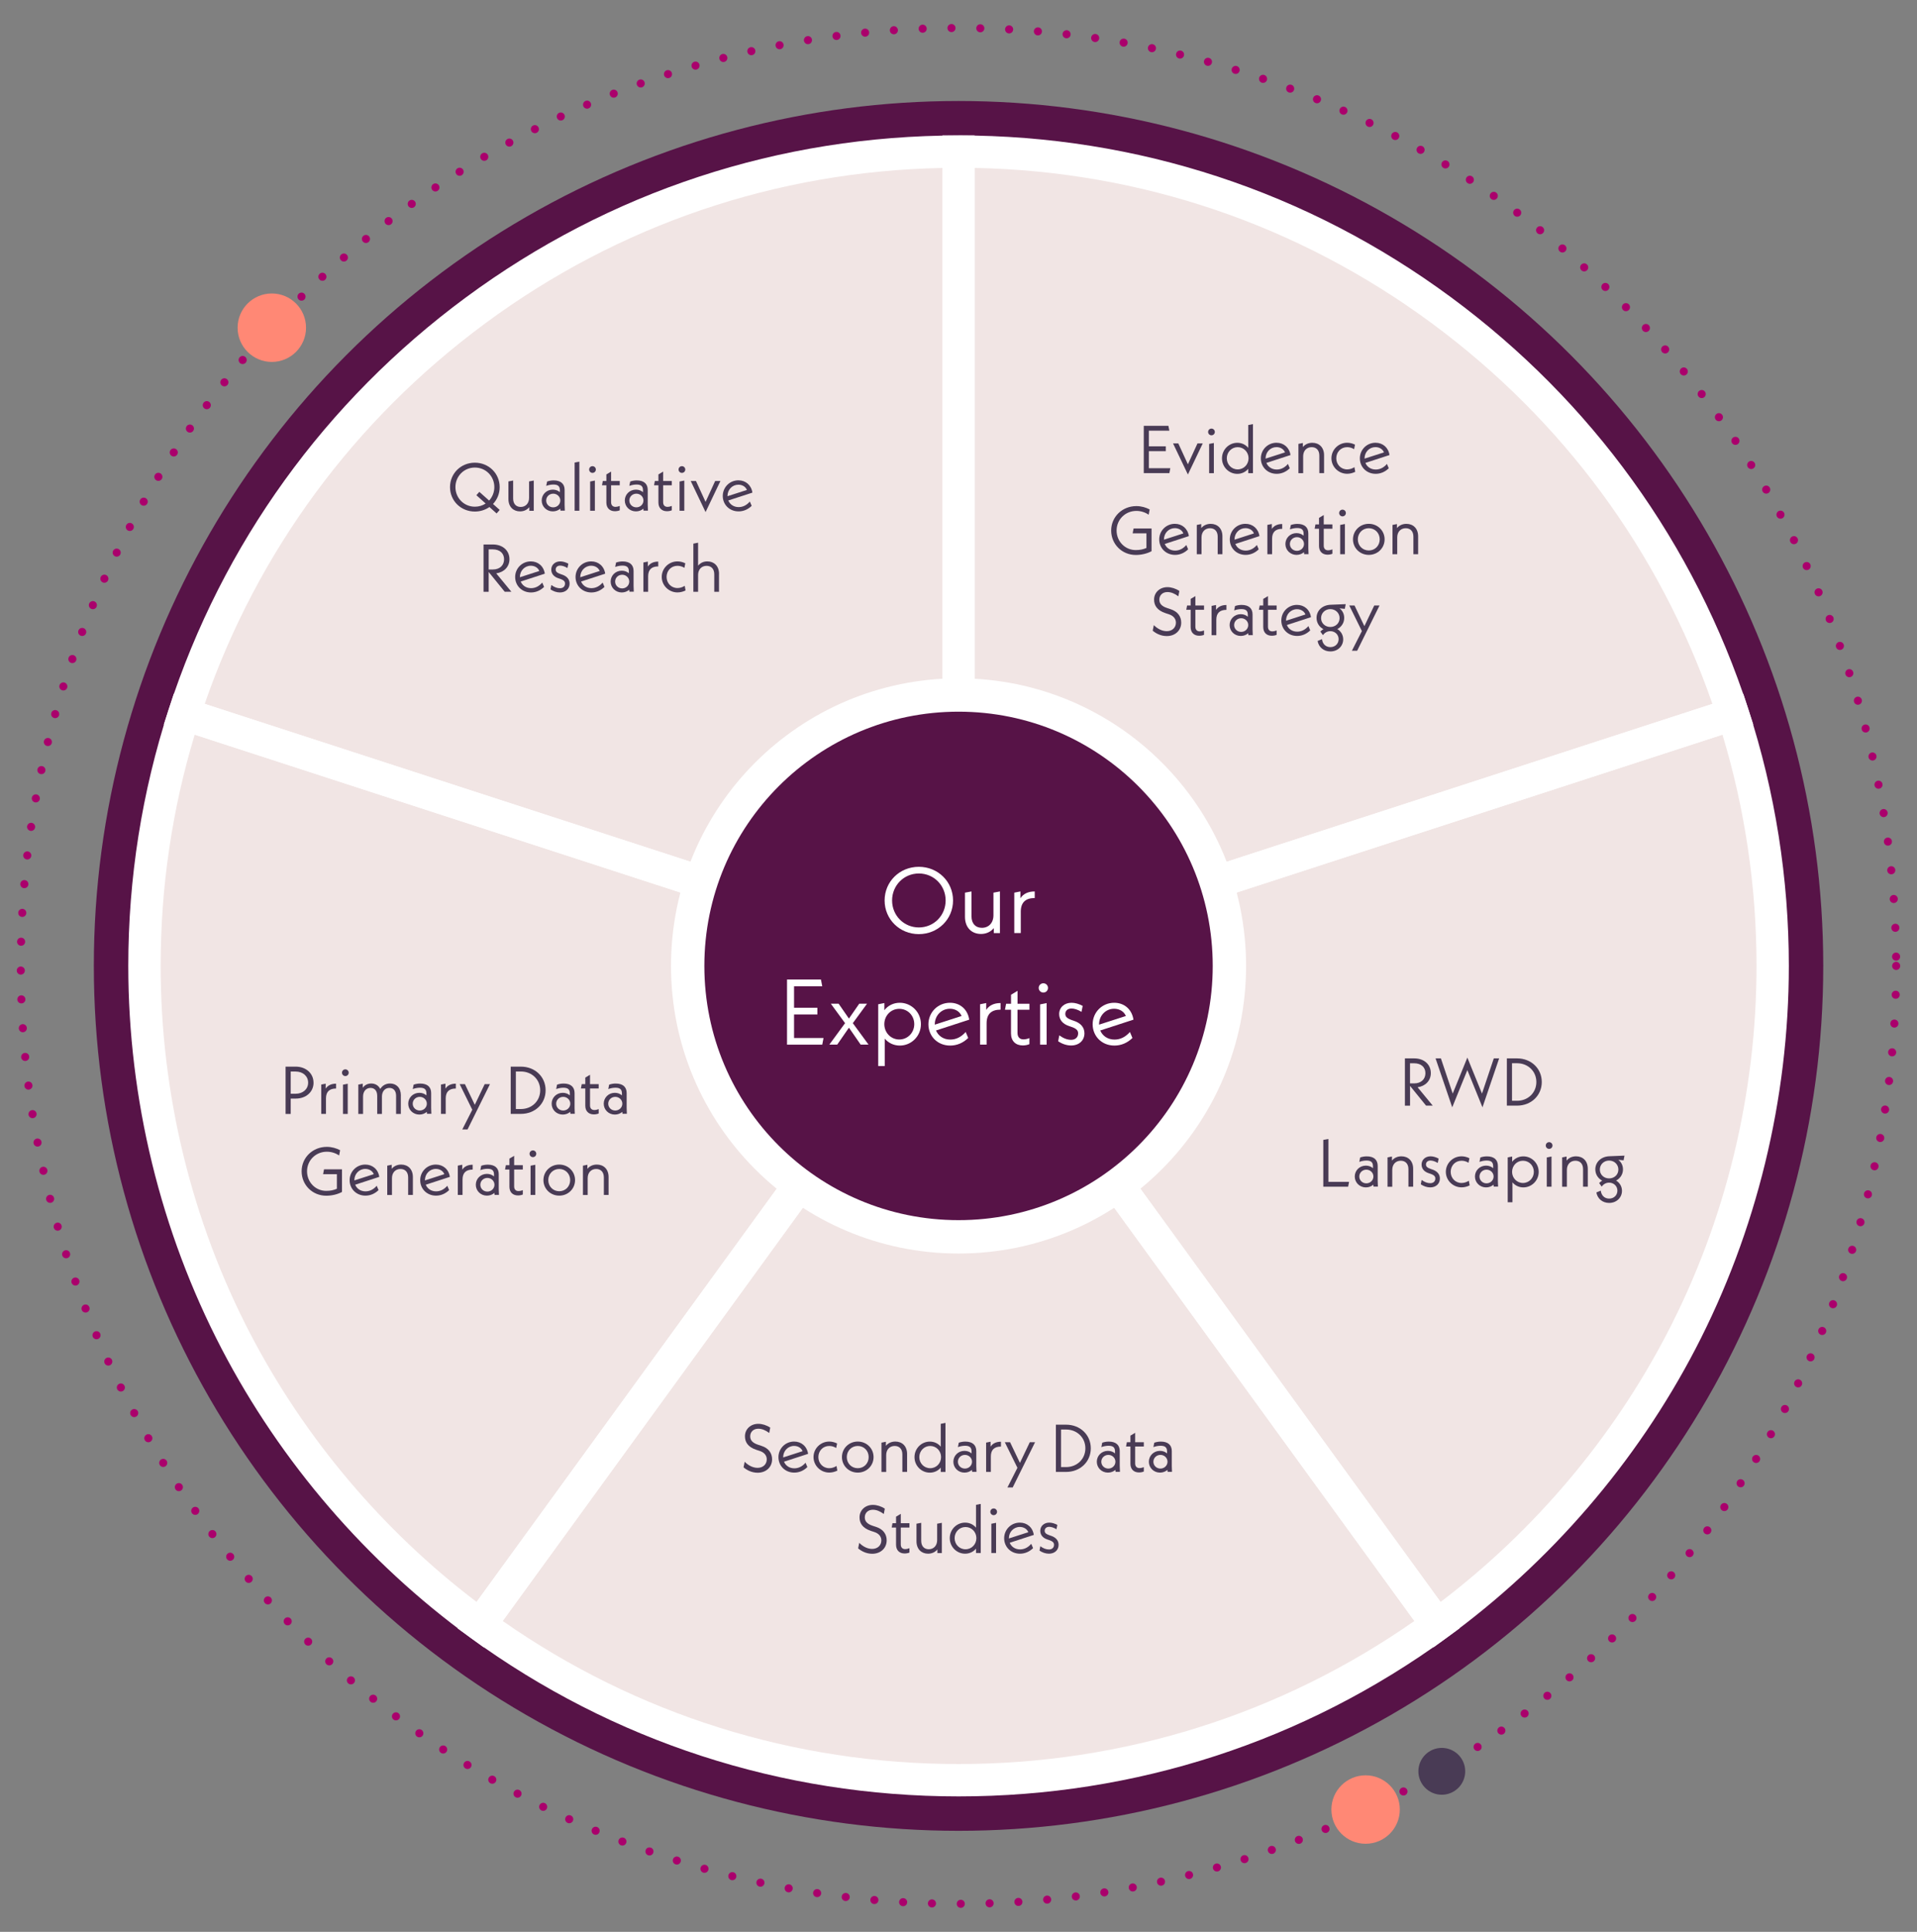
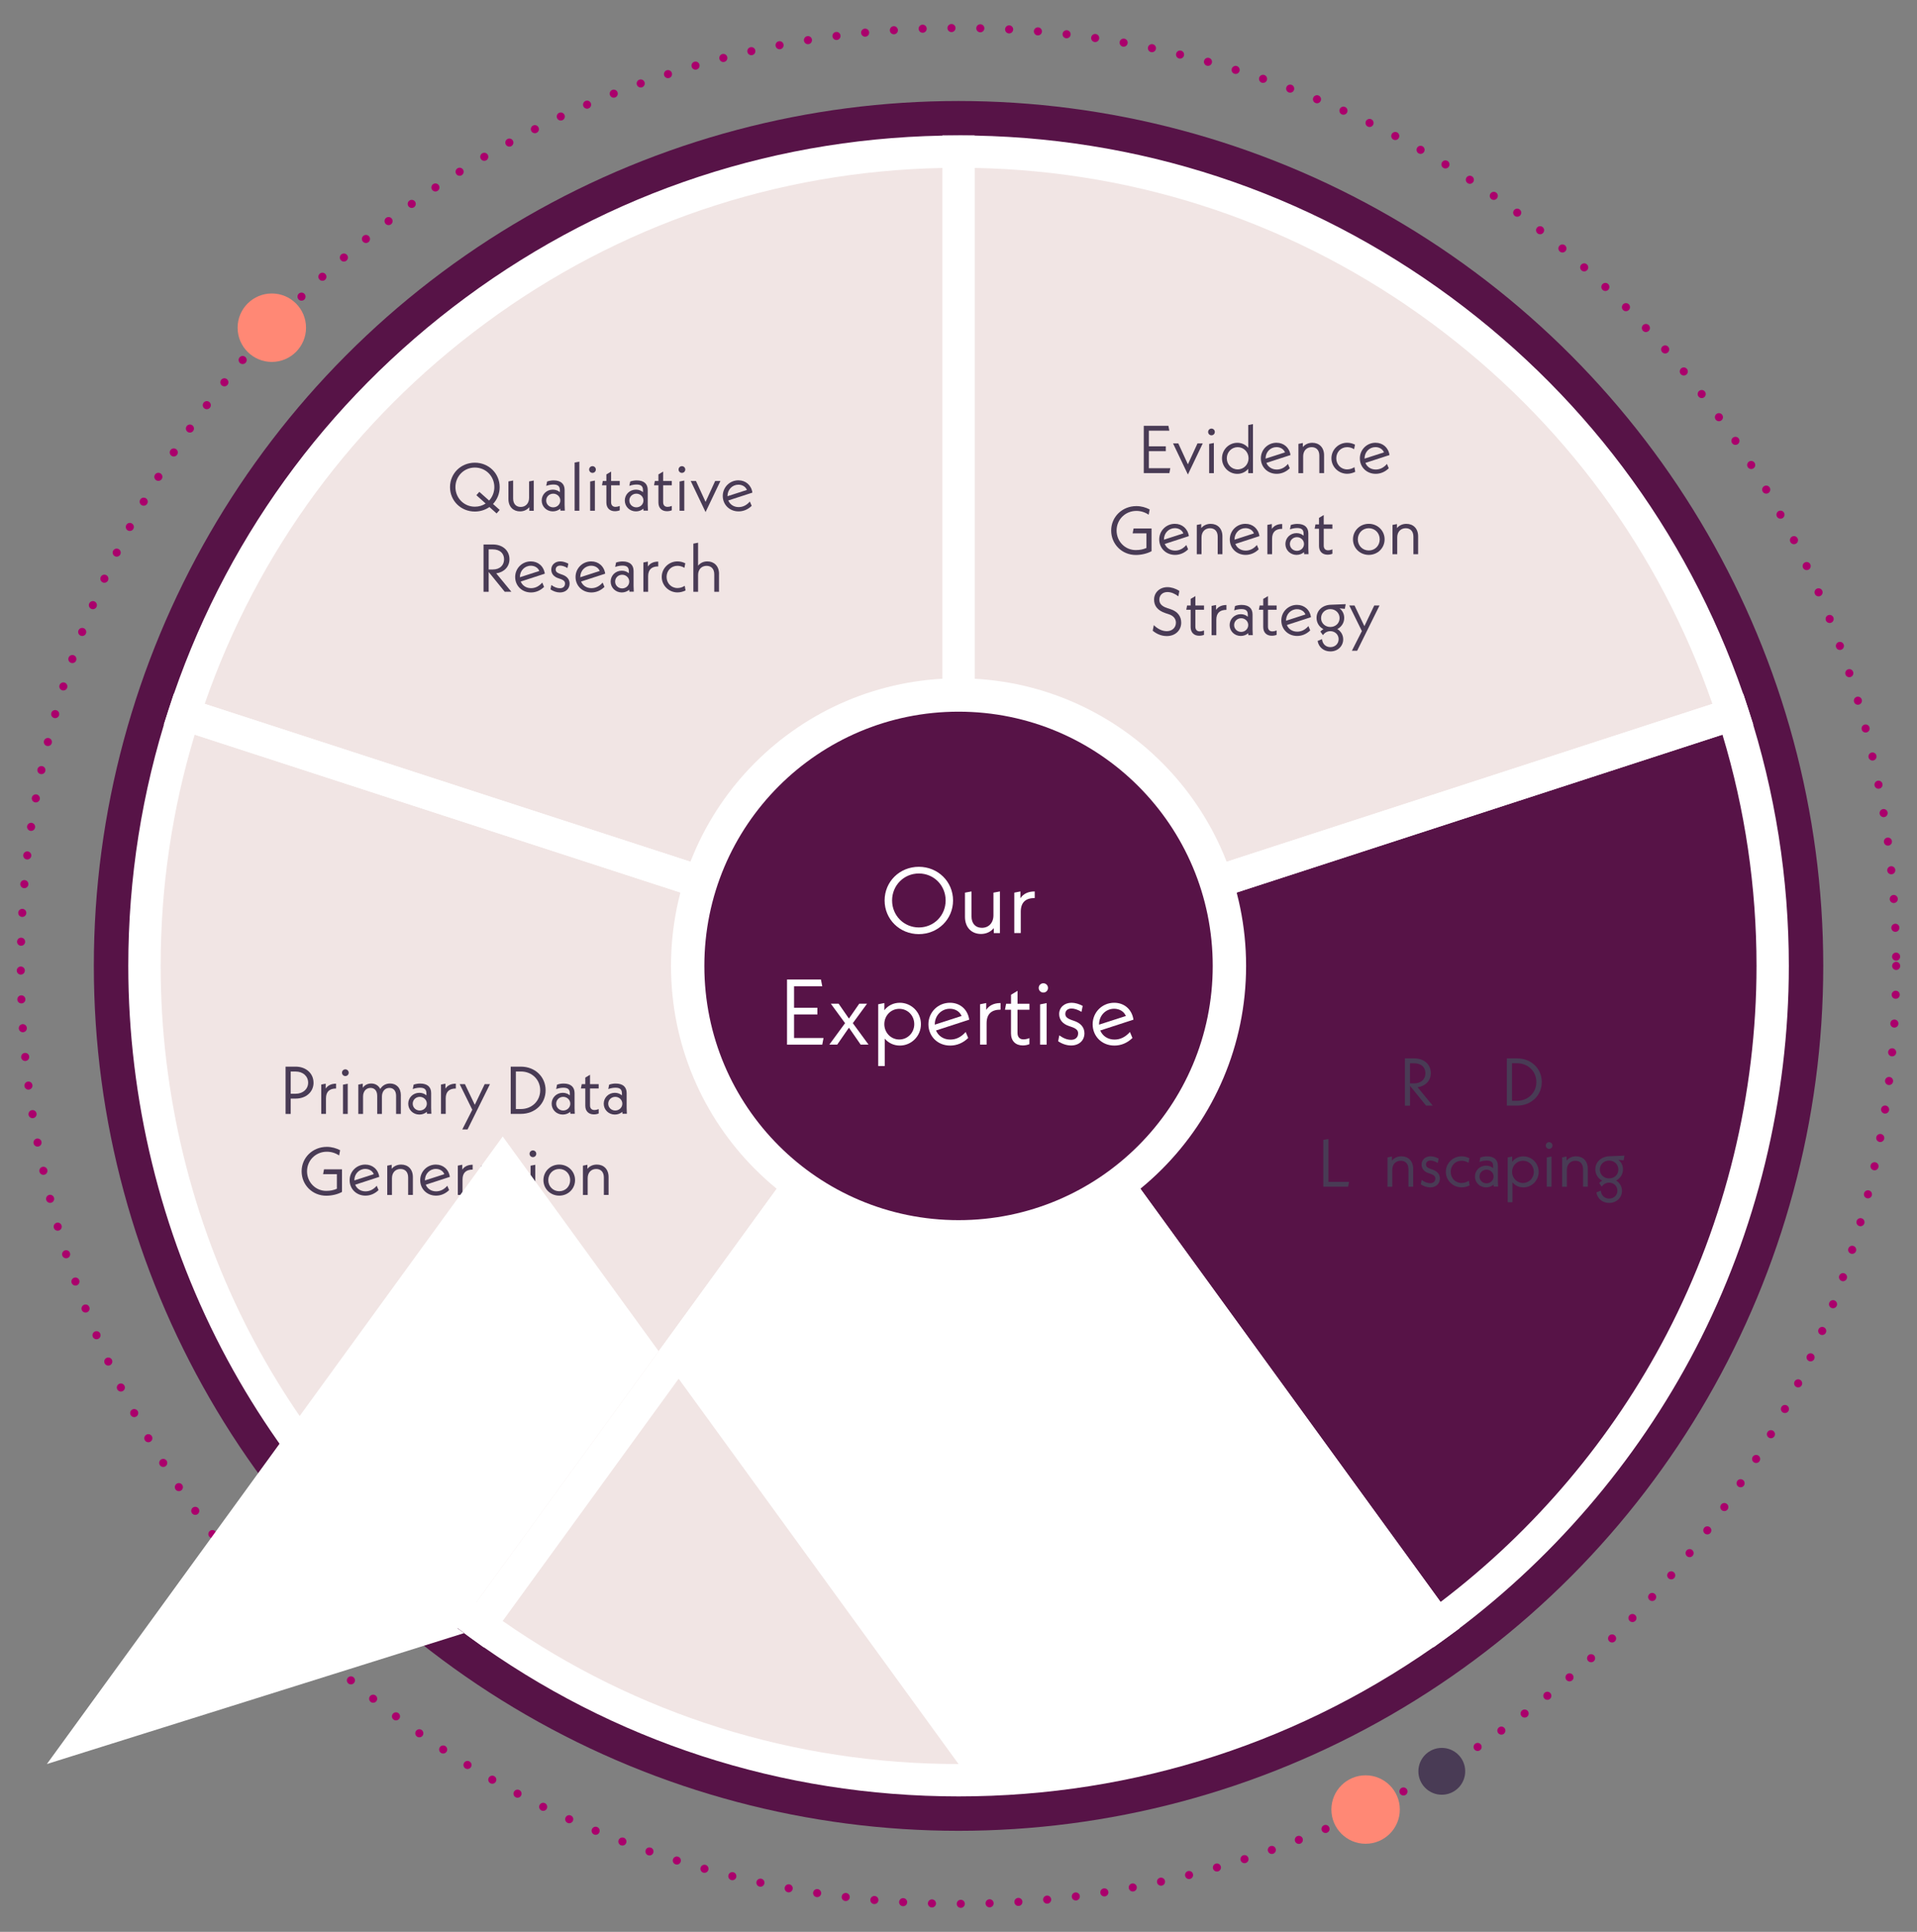
<svg xmlns="http://www.w3.org/2000/svg" id="Layer_1" data-name="Layer 1" viewBox="0 0 474 477.56">
  <rect x="0" y="0" width="474" height="477.56" fill="#808080" stroke="none" />
  <defs>
    <style>
      .cls-1, .cls-2, .cls-3 {
        fill: none;
      }

      .cls-4 {
        fill: #ff8875;
      }

      .cls-2 {
        stroke: #fff;
        stroke-width: 8px;
      }

      .cls-2, .cls-3 {
        stroke-miterlimit: 10;
      }

      .cls-3 {
        stroke: #aa006c;
        stroke-dasharray: 0 7.13;
        stroke-linecap: round;
        stroke-width: 2px;
      }

      .cls-5 {
        fill: #493b55;
      }

      .cls-6 {
        fill: #fff;
      }

      .cls-7 {
        fill: #f1e5e4;
      }

      .cls-8 {
        fill: #571347;
      }
    </style>
  </defs>
  <circle class="cls-8" cx="237.01" cy="238.78" r="213.81" />
  <circle class="cls-3" cx="236.99" cy="238.78" r="231.86" />
  <path class="cls-7" d="M235.97,37.17c-89.46,0-165.27,58.36-191.48,139.08l191.48,62.22V37.17Z" />
-   <path class="cls-7" d="M237.01,238.78l118.32,162.85c50.28-36.6,82.98-95.9,82.98-162.85,0-21.72-3.45-42.62-9.82-62.22l-191.48,62.22Z" />
  <path class="cls-7" d="M118.7,401.63c33.21,24.17,74.1,38.44,118.32,38.44s85.11-14.27,118.32-38.44l-118.32-162.85-118.32,162.85Z" />
  <path class="cls-7" d="M45.53,176.56c-6.36,19.2-9.81,39.68-9.81,60.96,0,65.6,32.69,123.7,82.98,159.56l118.32-159.56-191.48-60.96Z" />
  <path class="cls-7" d="M428.49,174.17c-26.21-80.72-102.02-139.08-191.48-139.08v201.3l191.48-62.22Z" />
  <g>
    <rect class="cls-1" x="169.82" y="351.73" width="134.3" height="32.38" />
    <path class="cls-5" d="M183.85,362.75l.28-1.39c.8.82,1.95,1.5,3.19,1.5,1.35,0,2.27-.88,2.27-2.1,0-.88-.52-1.69-1.77-2.09l-.77-.25c-2.2-.72-2.85-2-2.85-3.37,0-1.74,1.39-3.07,3.29-3.07.97,0,2.05.33,2.96.94l-.25,1.32c-.92-.68-1.8-1.05-2.7-1.05-1.2,0-2,.78-2,1.87,0,.9.47,1.62,2.02,2.12l.77.25c1.8.58,2.62,1.84,2.62,3.32,0,1.92-1.47,3.32-3.57,3.32-1.5,0-2.7-.67-3.47-1.32Z" />
    <path class="cls-5" d="M199.18,361.6l.45,1.07c-.92.9-2.04,1.37-3.24,1.37-2.27,0-3.91-1.69-3.91-3.82s1.7-3.86,3.87-3.86c1.8,0,3.19,1.18,3.46,3.04l-5.96,1.94c.4.97,1.34,1.64,2.55,1.64,1.04,0,1.97-.45,2.77-1.37ZM193.64,360.22v.07l4.81-1.55c-.32-.8-1.13-1.3-2.1-1.3-1.52,0-2.7,1.24-2.7,2.79Z" />
    <path class="cls-5" d="M201.15,360.2c0-2.12,1.74-3.84,3.89-3.84.63,0,1.29.15,1.94.47l-.22,1.12c-.53-.32-1.1-.5-1.72-.5-1.57,0-2.69,1.22-2.69,2.75s1.14,2.75,2.69,2.75c.68,0,1.29-.23,1.8-.55l.2,1.15c-.62.3-1.3.48-2,.48-2.14,0-3.89-1.72-3.89-3.84Z" />
    <path class="cls-5" d="M208.18,360.2c0-2.15,1.72-3.84,3.91-3.84s3.91,1.69,3.91,3.84-1.72,3.84-3.91,3.84-3.91-1.69-3.91-3.84ZM214.79,360.2c0-1.57-1.17-2.75-2.7-2.75s-2.71,1.19-2.71,2.75,1.17,2.75,2.71,2.75,2.7-1.19,2.7-2.75Z" />
    <path class="cls-5" d="M224.29,359.45v4.42h-1.17v-4.32c0-1.39-.78-2.1-1.9-2.1-1.22,0-2.1.87-2.1,2.27v4.16h-1.17v-7.25l1.1-.22v1c.55-.67,1.37-1.05,2.34-1.05,1.67,0,2.9,1.12,2.9,3.09Z" />
    <path class="cls-5" d="M233.78,351.74v12.14h-1.17v-1.08c-.63.77-1.59,1.25-2.7,1.25-2.07,0-3.79-1.69-3.79-3.84s1.72-3.84,3.79-3.84c1.12,0,2.07.48,2.7,1.25v-5.64l1.17-.23ZM232.69,360.2c0-1.54-1.19-2.75-2.69-2.75s-2.69,1.22-2.69,2.75,1.17,2.75,2.69,2.75,2.69-1.22,2.69-2.75Z" />
    <path class="cls-5" d="M240.37,363.87l-.05-.5c-.48.42-1.12.67-1.84.67-1.55,0-2.75-1.19-2.75-2.69s1.2-2.69,2.75-2.69c.73,0,1.3.25,1.75.63v-.45c0-.95-.4-1.44-1.59-1.44-.63,0-1.22.13-1.79.33l.22-1.09c.55-.18,1.07-.27,1.62-.27,1.79,0,2.71.87,2.71,2.35v3.71l.05,1.42h-1.08ZM240.34,361.35c0-.95-.79-1.69-1.75-1.69s-1.74.74-1.74,1.69.77,1.69,1.74,1.69,1.75-.75,1.75-1.69Z" />
    <path class="cls-5" d="M247.5,356.41v1.19c-1.65,0-2.5.8-2.5,2.45v3.82h-1.17v-7.25l1.1-.22v1.22c.52-.78,1.37-1.22,2.57-1.22Z" />
    <path class="cls-5" d="M255.93,356.53l-5.53,11.18h-1.3l2.47-4.86-3.12-6.33h1.3l2.44,5.11,2.44-5.11h1.3Z" />
    <path class="cls-5" d="M261.08,352.19h2.52c3.49,0,6.11,2.5,6.11,5.84s-2.62,5.84-6.11,5.84h-2.52v-11.69ZM263.6,362.67c2.72,0,4.77-2,4.77-4.64s-2.05-4.64-4.77-4.64h-1.25v9.28h1.25Z" />
    <path class="cls-5" d="M275.84,363.87l-.05-.5c-.48.42-1.12.67-1.84.67-1.55,0-2.75-1.19-2.75-2.69s1.2-2.69,2.75-2.69c.73,0,1.3.25,1.75.63v-.45c0-.95-.4-1.44-1.59-1.44-.63,0-1.22.13-1.79.33l.22-1.09c.55-.18,1.07-.27,1.62-.27,1.79,0,2.71.87,2.71,2.35v3.71l.05,1.42h-1.08ZM275.8,361.35c0-.95-.79-1.69-1.75-1.69s-1.74.74-1.74,1.69.77,1.69,1.74,1.69,1.75-.75,1.75-1.69Z" />
    <path class="cls-5" d="M280.68,357.6v4.17c0,.75.42,1.15,1.07,1.15.37,0,.82-.12,1.07-.23v1.08c-.25.12-.7.23-1.19.23-1.29,0-2.12-.8-2.12-2.15v-4.26h-1.08l.2-1.07h.88v-1.62l1.17-.7v2.32h2.14v1.07h-2.14Z" />
    <path class="cls-5" d="M288.71,363.87l-.05-.5c-.48.42-1.12.67-1.84.67-1.55,0-2.75-1.19-2.75-2.69s1.2-2.69,2.75-2.69c.73,0,1.3.25,1.75.63v-.45c0-.95-.4-1.44-1.59-1.44-.63,0-1.22.13-1.79.33l.22-1.09c.55-.18,1.07-.27,1.62-.27,1.79,0,2.71.87,2.71,2.35v3.71l.05,1.42h-1.08ZM288.68,361.35c0-.95-.79-1.69-1.75-1.69s-1.74.74-1.74,1.69.77,1.69,1.74,1.69,1.75-.75,1.75-1.69Z" />
    <path class="cls-5" d="M212.18,382.79l.28-1.39c.8.82,1.95,1.5,3.19,1.5,1.35,0,2.27-.88,2.27-2.1,0-.88-.52-1.69-1.77-2.09l-.77-.25c-2.2-.72-2.85-2-2.85-3.37,0-1.74,1.39-3.07,3.29-3.07.97,0,2.05.33,2.96.93l-.25,1.32c-.92-.68-1.8-1.05-2.7-1.05-1.2,0-2,.78-2,1.87,0,.9.47,1.62,2.02,2.12l.77.25c1.8.58,2.62,1.84,2.62,3.32,0,1.92-1.47,3.32-3.57,3.32-1.5,0-2.7-.67-3.47-1.32Z" />
    <path class="cls-5" d="M222.73,377.63v4.17c0,.75.42,1.15,1.07,1.15.37,0,.82-.12,1.07-.23v1.08c-.25.12-.7.23-1.19.23-1.29,0-2.12-.8-2.12-2.15v-4.26h-1.08l.2-1.07h.88v-1.62l1.17-.7v2.32h2.14v1.07h-2.14Z" />
    <path class="cls-5" d="M232.88,376.45v7.48h-1.1v-.9c-.55.67-1.35,1.05-2.3,1.05-1.65,0-2.87-1.12-2.87-3.09v-4.32l1.17-.22v4.44c0,1.37.77,2.09,1.87,2.09,1.2,0,2.07-.87,2.07-2.25v-4.06l1.17-.22Z" />
    <path class="cls-5" d="M242.5,371.77v12.14h-1.17v-1.08c-.63.77-1.59,1.25-2.7,1.25-2.07,0-3.79-1.69-3.79-3.84s1.72-3.84,3.79-3.84c1.12,0,2.07.48,2.7,1.25v-5.64l1.17-.23ZM241.42,380.24c0-1.54-1.19-2.75-2.69-2.75s-2.69,1.22-2.69,2.75,1.17,2.75,2.69,2.75,2.69-1.22,2.69-2.75Z" />
    <path class="cls-5" d="M244.87,373.73c0-.47.37-.83.83-.83s.83.37.83.83-.37.83-.83.83-.83-.37-.83-.83ZM245.12,376.68l1.17-.23v7.46h-1.17v-7.23Z" />
    <path class="cls-5" d="M254.99,381.64l.45,1.07c-.92.9-2.04,1.37-3.24,1.37-2.27,0-3.91-1.69-3.91-3.82s1.7-3.86,3.87-3.86c1.8,0,3.19,1.18,3.46,3.04l-5.96,1.94c.4.97,1.34,1.64,2.55,1.64,1.04,0,1.97-.45,2.77-1.37ZM249.45,380.25v.07l4.81-1.55c-.32-.8-1.13-1.3-2.1-1.3-1.52,0-2.7,1.24-2.7,2.79Z" />
    <path class="cls-5" d="M257.03,383.31l.2-1.07c.73.52,1.4.8,2.14.8s1.25-.43,1.25-1.15c0-.5-.25-.87-1.35-1.22l-.3-.1c-1.15-.38-1.75-1.15-1.75-2.15,0-1.15.92-2.02,2.22-2.02.65,0,1.37.22,2,.57l-.22,1.07c-.67-.42-1.34-.6-1.79-.6-.72,0-1.12.42-1.12.97,0,.47.25.8,1.22,1.13l.3.1c1.24.4,1.92,1.17,1.92,2.25,0,1.29-.97,2.19-2.39,2.19-.82,0-1.67-.3-2.34-.77Z" />
  </g>
  <g>
    <rect class="cls-1" x="187.39" y="226.15" width="99.24" height="36.49" />
    <path class="cls-6" d="M199.92,238.48l-.26,1.35h-7.13v-13.17h6.87l.26,1.35h-5.7v4.35h4.72v1.35h-4.72v4.76h5.96Z" />
    <path class="cls-6" d="M207.43,239.83l-2.37-3.42-2.37,3.42h-1.6l3.18-4.35-2.88-3.93h1.58l2.09,3.01,2.09-3.01h1.58l-2.88,3.93,3.18,4.35h-1.6Z" />
    <path class="cls-6" d="M212.55,232.76v4.7c0,.85.47,1.3,1.21,1.3.41,0,.92-.13,1.2-.26v1.22c-.28.13-.79.26-1.33.26-1.45,0-2.39-.9-2.39-2.43v-4.8h-1.22l.23-1.2h1v-1.83l1.32-.79v2.62h2.41v1.2h-2.41Z" />
    <path class="cls-6" d="M221.21,231.42v1.34c-1.86,0-2.82.9-2.82,2.77v4.31h-1.32v-8.17l1.24-.25v1.37c.58-.88,1.54-1.37,2.9-1.37Z" />
    <path class="cls-6" d="M227.33,239.83l-.06-.56c-.55.47-1.26.75-2.07.75-1.75,0-3.1-1.34-3.1-3.03s1.35-3.03,3.1-3.03c.83,0,1.47.28,1.98.71v-.51c0-1.07-.45-1.62-1.79-1.62-.71,0-1.37.15-2.01.38l.24-1.22c.62-.21,1.2-.3,1.83-.3,2.01,0,3.05.98,3.05,2.65v4.18l.06,1.6h-1.22ZM227.29,236.99c0-1.07-.88-1.9-1.98-1.9s-1.96.83-1.96,1.9.87,1.9,1.96,1.9,1.98-.85,1.98-1.9Z" />
    <path class="cls-6" d="M230.53,235.69c0-2.39,1.96-4.33,4.38-4.33.71,0,1.45.17,2.18.53l-.24,1.26c-.6-.36-1.24-.56-1.94-.56-1.77,0-3.03,1.37-3.03,3.1s1.28,3.1,3.03,3.1c.77,0,1.45-.26,2.03-.62l.23,1.3c-.7.34-1.47.55-2.26.55-2.41,0-4.38-1.94-4.38-4.33Z" />
    <path class="cls-6" d="M240.9,232.76v4.7c0,.85.47,1.3,1.2,1.3.41,0,.92-.13,1.21-.26v1.22c-.28.13-.79.26-1.34.26-1.45,0-2.39-.9-2.39-2.43v-4.8h-1.22l.23-1.2h1v-1.83l1.32-.79v2.62h2.41v1.2h-2.41Z" />
    <path class="cls-6" d="M249.58,226.66h2.84c3.93,0,6.89,2.82,6.89,6.58s-2.95,6.58-6.89,6.58h-2.84v-13.17ZM252.42,238.48c3.07,0,5.38-2.26,5.38-5.23s-2.31-5.23-5.38-5.23h-1.41v10.46h1.41Z" />
    <path class="cls-6" d="M266.21,239.83l-.06-.56c-.55.47-1.26.75-2.07.75-1.75,0-3.1-1.34-3.1-3.03s1.35-3.03,3.1-3.03c.83,0,1.47.28,1.98.71v-.51c0-1.07-.45-1.62-1.79-1.62-.71,0-1.37.15-2.01.38l.24-1.22c.62-.21,1.2-.3,1.83-.3,2.01,0,3.05.98,3.05,2.65v4.18l.06,1.6h-1.22ZM266.17,236.99c0-1.07-.88-1.9-1.98-1.9s-1.96.83-1.96,1.9.87,1.9,1.96,1.9,1.98-.85,1.98-1.9Z" />
    <path class="cls-6" d="M271.67,232.76v4.7c0,.85.47,1.3,1.2,1.3.41,0,.92-.13,1.21-.26v1.22c-.28.13-.79.26-1.34.26-1.45,0-2.39-.9-2.39-2.43v-4.8h-1.22l.23-1.2h1v-1.83l1.32-.79v2.62h2.41v1.2h-2.41Z" />
    <path class="cls-6" d="M280.72,239.83l-.06-.56c-.55.47-1.26.75-2.07.75-1.75,0-3.1-1.34-3.1-3.03s1.35-3.03,3.1-3.03c.83,0,1.47.28,1.98.71v-.51c0-1.07-.45-1.62-1.79-1.62-.71,0-1.37.15-2.01.38l.24-1.22c.62-.21,1.2-.3,1.83-.3,2.01,0,3.05.98,3.05,2.65v4.18l.06,1.6h-1.22ZM280.69,236.99c0-1.07-.88-1.9-1.98-1.9s-1.96.83-1.96,1.9.87,1.9,1.96,1.9,1.98-.85,1.98-1.9Z" />
    <path class="cls-6" d="M211.15,261.16l.32-1.56c.9.92,2.2,1.69,3.59,1.69,1.52,0,2.56-1,2.56-2.37,0-1-.58-1.9-1.99-2.35l-.87-.28c-2.48-.81-3.22-2.26-3.22-3.8,0-1.96,1.56-3.46,3.71-3.46,1.09,0,2.31.38,3.33,1.05l-.28,1.49c-1.04-.77-2.03-1.19-3.05-1.19-1.35,0-2.26.88-2.26,2.11,0,1.02.53,1.83,2.28,2.39l.87.28c2.03.66,2.95,2.07,2.95,3.74,0,2.16-1.66,3.74-4.03,3.74-1.69,0-3.05-.75-3.91-1.49Z" />
    <path class="cls-6" d="M220.88,258.28c0-2.43,1.94-4.33,4.4-4.33s4.4,1.9,4.4,4.33-1.94,4.33-4.4,4.33-4.4-1.9-4.4-4.33ZM228.33,258.28c0-1.77-1.32-3.1-3.05-3.1s-3.05,1.34-3.05,3.1,1.32,3.1,3.05,3.1,3.05-1.33,3.05-3.1Z" />
    <path class="cls-6" d="M238.82,254.01v8.43h-1.24v-1.02c-.62.75-1.52,1.19-2.6,1.19-1.86,0-3.24-1.26-3.24-3.48v-4.87l1.32-.25v5c0,1.54.87,2.35,2.11,2.35,1.35,0,2.33-.98,2.33-2.54v-4.57l1.32-.25Z" />
    <path class="cls-6" d="M245.86,254.01v1.34c-1.86,0-2.82.9-2.82,2.77v4.31h-1.32v-8.17l1.24-.25v1.37c.58-.88,1.54-1.37,2.9-1.37Z" />
    <path class="cls-6" d="M246.84,258.28c0-2.39,1.96-4.33,4.38-4.33.71,0,1.45.17,2.18.53l-.24,1.26c-.6-.36-1.24-.56-1.94-.56-1.77,0-3.03,1.37-3.03,3.1s1.28,3.1,3.03,3.1c.77,0,1.45-.26,2.03-.62l.23,1.3c-.7.34-1.47.55-2.26.55-2.41,0-4.38-1.94-4.38-4.33Z" />
    <path class="cls-6" d="M262.31,259.86l.51,1.2c-1.03,1.02-2.29,1.54-3.65,1.54-2.56,0-4.4-1.9-4.4-4.31s1.92-4.35,4.36-4.35c2.03,0,3.59,1.34,3.89,3.42l-6.72,2.18c.45,1.09,1.51,1.84,2.88,1.84,1.17,0,2.22-.51,3.12-1.54ZM256.06,258.3v.08l5.42-1.75c-.36-.9-1.28-1.47-2.37-1.47-1.71,0-3.05,1.39-3.05,3.14Z" />
  </g>
  <g>
    <rect class="cls-1" x="51.92" y="263.23" width="121.38" height="32.38" />
    <path class="cls-5" d="M77.53,267.64c0,2.29-1.85,3.94-4.41,3.94h-1.24v3.79h-1.27v-11.69h2.5c2.55,0,4.41,1.67,4.41,3.96ZM76.19,267.64c0-1.6-1.29-2.75-3.07-2.75h-1.24v5.49h1.24c1.79,0,3.07-1.15,3.07-2.74Z" />
    <path class="cls-5" d="M83.1,267.9v1.19c-1.65,0-2.5.8-2.5,2.45v3.82h-1.17v-7.25l1.1-.22v1.22c.52-.78,1.37-1.22,2.57-1.22Z" />
    <path class="cls-5" d="M84.56,265.18c0-.47.37-.83.83-.83s.83.37.83.83-.37.83-.83.83-.83-.37-.83-.83ZM84.81,268.14l1.17-.23v7.46h-1.17v-7.23Z" />
    <path class="cls-5" d="M99.11,270.81v4.56h-1.17v-4.46c0-1.3-.68-1.97-1.65-1.97-1.07,0-1.85.82-1.85,2.14v4.29h-1.17v-4.46c0-1.3-.68-1.97-1.65-1.97-1.07,0-1.85.82-1.85,2.14v4.29h-1.17v-7.25l1.1-.22v1c.48-.67,1.22-1.05,2.09-1.05.97,0,1.79.47,2.24,1.35.5-.85,1.37-1.35,2.42-1.35,1.54,0,2.67,1.05,2.67,2.95Z" />
    <path class="cls-5" d="M105.58,275.36l-.05-.5c-.48.42-1.12.67-1.84.67-1.55,0-2.75-1.19-2.75-2.69s1.2-2.69,2.75-2.69c.73,0,1.3.25,1.75.63v-.45c0-.95-.4-1.44-1.59-1.44-.63,0-1.22.13-1.79.33l.22-1.09c.55-.18,1.07-.27,1.62-.27,1.79,0,2.71.87,2.71,2.35v3.71l.05,1.42h-1.08ZM105.54,272.84c0-.95-.79-1.69-1.75-1.69s-1.74.74-1.74,1.69.77,1.69,1.74,1.69,1.75-.75,1.75-1.69Z" />
    <path class="cls-5" d="M112.71,267.9v1.19c-1.65,0-2.5.8-2.5,2.45v3.82h-1.17v-7.25l1.1-.22v1.22c.52-.78,1.37-1.22,2.57-1.22Z" />
    <path class="cls-5" d="M121.14,268.02l-5.53,11.18h-1.3l2.47-4.86-3.12-6.33h1.3l2.44,5.11,2.44-5.11h1.3Z" />
    <path class="cls-5" d="M126.28,263.68h2.52c3.49,0,6.11,2.5,6.11,5.84s-2.62,5.84-6.11,5.84h-2.52v-11.69ZM128.8,274.16c2.72,0,4.77-2,4.77-4.64s-2.05-4.64-4.77-4.64h-1.25v9.28h1.25Z" />
    <path class="cls-5" d="M141.04,275.36l-.05-.5c-.48.42-1.12.67-1.84.67-1.55,0-2.75-1.19-2.75-2.69s1.2-2.69,2.75-2.69c.73,0,1.3.25,1.75.63v-.45c0-.95-.4-1.44-1.59-1.44-.63,0-1.22.13-1.79.33l.22-1.09c.55-.18,1.07-.27,1.62-.27,1.79,0,2.71.87,2.71,2.35v3.71l.05,1.42h-1.08ZM141.01,272.84c0-.95-.79-1.69-1.75-1.69s-1.74.74-1.74,1.69.77,1.69,1.74,1.69,1.75-.75,1.75-1.69Z" />
    <path class="cls-5" d="M145.89,269.09v4.17c0,.75.42,1.15,1.07,1.15.37,0,.82-.12,1.07-.23v1.08c-.25.12-.7.23-1.19.23-1.29,0-2.12-.8-2.12-2.15v-4.26h-1.08l.2-1.07h.88v-1.62l1.17-.7v2.32h2.14v1.07h-2.14Z" />
    <path class="cls-5" d="M153.92,275.36l-.05-.5c-.48.42-1.12.67-1.84.67-1.55,0-2.75-1.19-2.75-2.69s1.2-2.69,2.75-2.69c.73,0,1.3.25,1.75.63v-.45c0-.95-.4-1.44-1.59-1.44-.63,0-1.22.13-1.79.33l.22-1.09c.55-.18,1.07-.27,1.62-.27,1.79,0,2.71.87,2.71,2.35v3.71l.05,1.42h-1.08ZM153.88,272.84c0-.95-.79-1.69-1.75-1.69s-1.74.74-1.74,1.69.77,1.69,1.74,1.69,1.75-.75,1.75-1.69Z" />
    <path class="cls-5" d="M84.56,289.07v5.59c-1.04.57-2.47.93-3.89.93-3.41,0-6.09-2.65-6.09-6.04s2.74-6.04,6.23-6.04c1.2,0,2.32.32,3.29.83l-.25,1.3c-.85-.58-1.9-.93-3.04-.93-2.74,0-4.89,2.14-4.89,4.84s2.09,4.84,4.74,4.84c1.03,0,1.85-.17,2.64-.52v-3.61h-3.41l.23-1.2h4.44Z" />
    <path class="cls-5" d="M93.15,293.13l.45,1.07c-.92.9-2.04,1.37-3.24,1.37-2.27,0-3.91-1.69-3.91-3.82s1.7-3.86,3.87-3.86c1.8,0,3.19,1.18,3.46,3.04l-5.96,1.94c.4.97,1.34,1.64,2.55,1.64,1.04,0,1.97-.45,2.77-1.37ZM87.61,291.74v.07l4.81-1.55c-.32-.8-1.13-1.3-2.1-1.3-1.52,0-2.7,1.24-2.7,2.79Z" />
    <path class="cls-5" d="M102.09,290.98v4.42h-1.17v-4.32c0-1.39-.78-2.1-1.9-2.1-1.22,0-2.1.87-2.1,2.27v4.16h-1.17v-7.25l1.1-.22v1c.55-.67,1.37-1.05,2.34-1.05,1.67,0,2.9,1.12,2.9,3.09Z" />
    <path class="cls-5" d="M110.6,293.13l.45,1.07c-.92.9-2.04,1.37-3.24,1.37-2.27,0-3.91-1.69-3.91-3.82s1.7-3.86,3.87-3.86c1.8,0,3.19,1.18,3.46,3.04l-5.96,1.94c.4.97,1.34,1.64,2.55,1.64,1.04,0,1.97-.45,2.77-1.37ZM105.06,291.74v.07l4.81-1.55c-.32-.8-1.13-1.3-2.1-1.3-1.52,0-2.7,1.24-2.7,2.79Z" />
    <path class="cls-5" d="M116.87,287.94v1.19c-1.65,0-2.5.8-2.5,2.45v3.82h-1.17v-7.25l1.1-.22v1.22c.52-.78,1.37-1.22,2.57-1.22Z" />
    <path class="cls-5" d="M122.29,295.4l-.05-.5c-.48.42-1.12.67-1.84.67-1.55,0-2.75-1.19-2.75-2.69s1.2-2.69,2.75-2.69c.73,0,1.3.25,1.75.63v-.45c0-.95-.4-1.44-1.59-1.44-.63,0-1.22.13-1.79.33l.22-1.08c.55-.18,1.07-.27,1.62-.27,1.79,0,2.71.87,2.71,2.35v3.71l.05,1.42h-1.08ZM122.26,292.88c0-.95-.79-1.69-1.75-1.69s-1.74.73-1.74,1.69.77,1.69,1.74,1.69,1.75-.75,1.75-1.69Z" />
    <path class="cls-5" d="M127.13,289.12v4.17c0,.75.42,1.15,1.07,1.15.37,0,.82-.12,1.07-.23v1.08c-.25.12-.7.23-1.19.23-1.29,0-2.12-.8-2.12-2.15v-4.26h-1.08l.2-1.07h.88v-1.62l1.17-.7v2.32h2.14v1.07h-2.14Z" />
    <path class="cls-5" d="M130.94,285.22c0-.47.37-.83.83-.83s.83.37.83.83-.37.83-.83.83-.83-.37-.83-.83ZM131.19,288.17l1.17-.23v7.46h-1.17v-7.23Z" />
    <path class="cls-5" d="M134.37,291.73c0-2.15,1.72-3.84,3.91-3.84s3.91,1.69,3.91,3.84-1.72,3.84-3.91,3.84-3.91-1.69-3.91-3.84ZM140.98,291.73c0-1.57-1.17-2.75-2.7-2.75s-2.71,1.19-2.71,2.75,1.17,2.75,2.71,2.75,2.7-1.19,2.7-2.75Z" />
    <path class="cls-5" d="M150.48,290.98v4.42h-1.17v-4.32c0-1.39-.78-2.1-1.9-2.1-1.22,0-2.1.87-2.1,2.27v4.16h-1.17v-7.25l1.1-.22v1c.55-.67,1.37-1.05,2.34-1.05,1.67,0,2.9,1.12,2.9,3.09Z" />
  </g>
  <g>
    <rect class="cls-1" x="312.78" y="261.19" width="102.53" height="36.45" />
    <path class="cls-5" d="M352.62,273.33l-3.97-4.89v4.89h-1.27v-11.69h2.3c2.49,0,4.11,1.54,4.11,3.64,0,1.85-1.32,3.22-3.27,3.5l3.74,4.54h-1.64ZM348.64,267.82h1.04c1.72,0,2.77-1.05,2.77-2.52s-1.05-2.45-2.77-2.45h-1.04v4.97Z" />
-     <path class="cls-5" d="M366.56,273.74l-3.74-9.21-3.74,9.21-4.12-12.1h1.32l2.92,8.7,3.62-8.9,3.62,8.9,2.92-8.7h1.32l-4.12,12.1Z" />
    <path class="cls-5" d="M372.59,261.64h2.52c3.49,0,6.11,2.5,6.11,5.84s-2.62,5.84-6.11,5.84h-2.52v-11.69ZM375.11,272.12c2.72,0,4.77-2,4.77-4.64s-2.05-4.64-4.77-4.64h-1.25v9.28h1.25Z" />
    <path class="cls-5" d="M333.57,292.16l-.23,1.2h-6.14v-11.57l1.27-.23v10.6h5.11Z" />
-     <path class="cls-5" d="M339.62,293.36l-.05-.5c-.48.42-1.12.67-1.84.67-1.55,0-2.75-1.19-2.75-2.69s1.2-2.69,2.75-2.69c.73,0,1.3.25,1.75.63v-.45c0-.95-.4-1.44-1.59-1.44-.63,0-1.22.13-1.79.33l.22-1.09c.55-.18,1.07-.27,1.62-.27,1.79,0,2.71.87,2.71,2.35v3.71l.05,1.42h-1.08ZM339.59,290.84c0-.95-.79-1.69-1.75-1.69s-1.74.74-1.74,1.69.77,1.69,1.74,1.69,1.75-.75,1.75-1.69Z" />
    <path class="cls-5" d="M349.42,288.94v4.42h-1.17v-4.32c0-1.39-.78-2.1-1.9-2.1-1.22,0-2.1.87-2.1,2.27v4.16h-1.17v-7.25l1.1-.22v1c.55-.67,1.37-1.05,2.34-1.05,1.67,0,2.9,1.12,2.9,3.09Z" />
    <path class="cls-5" d="M351.31,292.76l.2-1.07c.73.52,1.4.8,2.14.8s1.25-.43,1.25-1.15c0-.5-.25-.87-1.35-1.22l-.3-.1c-1.15-.38-1.75-1.15-1.75-2.15,0-1.15.92-2.02,2.22-2.02.65,0,1.37.22,2,.57l-.22,1.07c-.67-.42-1.34-.6-1.79-.6-.72,0-1.12.42-1.12.97,0,.47.25.8,1.22,1.13l.3.1c1.24.4,1.92,1.17,1.92,2.25,0,1.29-.97,2.19-2.39,2.19-.82,0-1.67-.3-2.34-.77Z" />
    <path class="cls-5" d="M357.5,289.69c0-2.12,1.74-3.84,3.89-3.84.63,0,1.29.15,1.94.47l-.22,1.12c-.53-.32-1.1-.5-1.72-.5-1.57,0-2.69,1.22-2.69,2.75s1.14,2.75,2.69,2.75c.68,0,1.29-.23,1.8-.55l.2,1.15c-.62.3-1.3.48-2,.48-2.14,0-3.89-1.72-3.89-3.84Z" />
    <path class="cls-5" d="M369.34,293.36l-.05-.5c-.48.42-1.12.67-1.84.67-1.55,0-2.75-1.19-2.75-2.69s1.2-2.69,2.75-2.69c.73,0,1.3.25,1.75.63v-.45c0-.95-.4-1.44-1.59-1.44-.63,0-1.22.13-1.79.33l.22-1.09c.55-.18,1.07-.27,1.62-.27,1.79,0,2.71.87,2.71,2.35v3.71l.05,1.42h-1.08ZM369.31,290.84c0-.95-.79-1.69-1.75-1.69s-1.74.74-1.74,1.69.77,1.69,1.74,1.69,1.75-.75,1.75-1.69Z" />
    <path class="cls-5" d="M380.46,289.69c0,2.15-1.72,3.84-3.79,3.84-1.12,0-2.07-.48-2.7-1.25v4.92h-1.17v-11.08l1.1-.22v1.29c.63-.82,1.62-1.33,2.77-1.33,2.07,0,3.79,1.69,3.79,3.84ZM379.26,289.69c0-1.54-1.17-2.75-2.69-2.75s-2.69,1.22-2.69,2.75,1.19,2.75,2.69,2.75,2.69-1.22,2.69-2.75Z" />
    <path class="cls-5" d="M382.21,283.18c0-.47.37-.83.83-.83s.83.37.83.83-.37.83-.83.83-.83-.37-.83-.83ZM382.46,286.13l1.17-.23v7.46h-1.17v-7.23Z" />
    <path class="cls-5" d="M392.6,288.94v4.42h-1.17v-4.32c0-1.39-.78-2.1-1.9-2.1-1.22,0-2.1.87-2.1,2.27v4.16h-1.17v-7.25l1.1-.22v1c.55-.67,1.37-1.05,2.34-1.05,1.67,0,2.9,1.12,2.9,3.09Z" />
    <path class="cls-5" d="M401.45,286.84l-1.3-.12c.72.55,1.15,1.38,1.15,2.37,0,1.2-.68,2.22-1.7,2.75.87.52,1.45,1.45,1.45,2.54,0,1.64-1.3,2.99-3.17,2.99-1.65,0-2.89-1.05-3.16-2.59l1.09-.45c.13,1.19.92,1.97,2.07,1.97,1.22,0,2.04-.87,2.04-1.97s-.88-1.97-2.05-1.97c-.82,0-1.42.42-1.84.97l-.62-.87c.23-.25.48-.45.75-.6-1.02-.53-1.7-1.55-1.7-2.79,0-1.77,1.4-3.16,3.49-3.24l3.72-.15-.22,1.15ZM400.16,289.12c0-1.25-.99-2.22-2.29-2.22s-2.29.97-2.29,2.22.99,2.19,2.29,2.19,2.29-.93,2.29-2.19Z" />
  </g>
  <g>
    <rect class="cls-1" x="83.15" y="114.12" width="130.71" height="33.83" />
    <path class="cls-5" d="M121.91,124.59l1.65,1.47-.77.87-1.77-1.59c-1,.7-2.25,1.12-3.61,1.12-3.44,0-6.14-2.65-6.14-6.04s2.7-6.04,6.14-6.04,6.14,2.65,6.14,6.04c0,1.64-.63,3.09-1.65,4.17ZM120.08,124.47l-2.29-2.05.73-.83,2.42,2.15c.8-.87,1.29-2.04,1.29-3.32,0-2.7-2.12-4.84-4.81-4.84s-4.81,2.14-4.81,4.84,2.12,4.84,4.81,4.84c.99,0,1.89-.28,2.65-.78Z" />
    <path class="cls-5" d="M131.98,118.79v7.48h-1.1v-.9c-.55.67-1.35,1.05-2.3,1.05-1.65,0-2.87-1.12-2.87-3.09v-4.32l1.17-.22v4.44c0,1.37.77,2.09,1.87,2.09,1.2,0,2.07-.87,2.07-2.25v-4.06l1.17-.22Z" />
    <path class="cls-5" d="M138.58,126.25l-.05-.5c-.48.42-1.12.67-1.84.67-1.55,0-2.75-1.19-2.75-2.69s1.2-2.69,2.75-2.69c.73,0,1.3.25,1.75.63v-.45c0-.95-.4-1.44-1.59-1.44-.63,0-1.22.13-1.79.33l.22-1.08c.55-.18,1.07-.27,1.62-.27,1.79,0,2.71.87,2.71,2.35v3.71l.05,1.42h-1.08ZM138.54,123.73c0-.95-.79-1.69-1.75-1.69s-1.74.73-1.74,1.69.77,1.69,1.74,1.69,1.75-.75,1.75-1.69Z" />
    <path class="cls-5" d="M142.08,114.35l1.17-.23v12.14h-1.17v-11.9Z" />
    <path class="cls-5" d="M145.67,116.07c0-.47.37-.83.83-.83s.83.37.83.83-.37.83-.83.83-.83-.37-.83-.83ZM145.92,119.03l1.17-.23v7.46h-1.17v-7.23Z" />
    <path class="cls-5" d="M151.1,119.98v4.17c0,.75.42,1.15,1.07,1.15.37,0,.82-.12,1.07-.23v1.08c-.25.12-.7.23-1.19.23-1.29,0-2.12-.8-2.12-2.15v-4.26h-1.08l.2-1.07h.88v-1.62l1.17-.7v2.32h2.14v1.07h-2.14Z" />
    <path class="cls-5" d="M159.13,126.25l-.05-.5c-.48.42-1.12.67-1.84.67-1.55,0-2.75-1.19-2.75-2.69s1.2-2.69,2.75-2.69c.73,0,1.3.25,1.75.63v-.45c0-.95-.4-1.44-1.59-1.44-.63,0-1.22.13-1.79.33l.22-1.08c.55-.18,1.07-.27,1.62-.27,1.79,0,2.71.87,2.71,2.35v3.71l.05,1.42h-1.08ZM159.1,123.73c0-.95-.79-1.69-1.75-1.69s-1.74.73-1.74,1.69.77,1.69,1.74,1.69,1.75-.75,1.75-1.69Z" />
    <path class="cls-5" d="M163.97,119.98v4.17c0,.75.42,1.15,1.07,1.15.37,0,.82-.12,1.07-.23v1.08c-.25.12-.7.23-1.19.23-1.29,0-2.12-.8-2.12-2.15v-4.26h-1.08l.2-1.07h.88v-1.62l1.17-.7v2.32h2.14v1.07h-2.14Z" />
    <path class="cls-5" d="M167.78,116.07c0-.47.37-.83.83-.83s.83.37.83.83-.37.83-.83.83-.83-.37-.83-.83ZM168.03,119.03l1.17-.23v7.46h-1.17v-7.23Z" />
    <path class="cls-5" d="M178.13,118.91l-3.67,7.68-3.67-7.68h1.3l2.37,5.16,2.37-5.16h1.3Z" />
    <path class="cls-5" d="M185.41,123.98l.45,1.07c-.92.9-2.04,1.37-3.24,1.37-2.27,0-3.91-1.69-3.91-3.82s1.7-3.86,3.87-3.86c1.8,0,3.19,1.19,3.46,3.04l-5.96,1.94c.4.97,1.34,1.64,2.55,1.64,1.04,0,1.97-.45,2.77-1.37ZM179.87,122.6v.07l4.81-1.55c-.32-.8-1.13-1.3-2.1-1.3-1.52,0-2.7,1.23-2.7,2.79Z" />
    <path class="cls-5" d="M124.8,146.29l-3.97-4.89v4.89h-1.27v-11.69h2.3c2.49,0,4.11,1.54,4.11,3.64,0,1.85-1.32,3.22-3.27,3.5l3.74,4.54h-1.64ZM120.83,140.78h1.04c1.72,0,2.77-1.05,2.77-2.52s-1.05-2.45-2.77-2.45h-1.04v4.97Z" />
    <path class="cls-5" d="M134.08,144.02l.45,1.07c-.92.9-2.04,1.37-3.24,1.37-2.27,0-3.91-1.69-3.91-3.82s1.7-3.86,3.87-3.86c1.8,0,3.19,1.18,3.46,3.04l-5.96,1.94c.4.97,1.34,1.64,2.55,1.64,1.04,0,1.97-.45,2.77-1.37ZM128.54,142.63v.07l4.81-1.55c-.32-.8-1.13-1.3-2.1-1.3-1.52,0-2.7,1.24-2.7,2.79Z" />
    <path class="cls-5" d="M136.12,145.69l.2-1.07c.73.52,1.4.8,2.14.8s1.25-.43,1.25-1.15c0-.5-.25-.87-1.35-1.22l-.3-.1c-1.15-.38-1.75-1.15-1.75-2.15,0-1.15.92-2.02,2.22-2.02.65,0,1.37.22,2,.57l-.22,1.07c-.67-.42-1.34-.6-1.79-.6-.72,0-1.12.42-1.12.97,0,.47.25.8,1.22,1.13l.3.1c1.24.4,1.92,1.17,1.92,2.25,0,1.29-.97,2.19-2.39,2.19-.82,0-1.67-.3-2.34-.77Z" />
    <path class="cls-5" d="M149.01,144.02l.45,1.07c-.92.9-2.04,1.37-3.24,1.37-2.27,0-3.91-1.69-3.91-3.82s1.7-3.86,3.87-3.86c1.8,0,3.19,1.18,3.46,3.04l-5.96,1.94c.4.97,1.34,1.64,2.55,1.64,1.04,0,1.97-.45,2.77-1.37ZM143.47,142.63v.07l4.81-1.55c-.32-.8-1.13-1.3-2.1-1.3-1.52,0-2.7,1.24-2.7,2.79Z" />
    <path class="cls-5" d="M155.63,146.29l-.05-.5c-.48.42-1.12.67-1.84.67-1.55,0-2.75-1.19-2.75-2.69s1.2-2.69,2.75-2.69c.73,0,1.3.25,1.75.63v-.45c0-.95-.4-1.44-1.59-1.44-.63,0-1.22.13-1.79.33l.22-1.09c.55-.18,1.07-.27,1.62-.27,1.79,0,2.71.87,2.71,2.35v3.71l.05,1.42h-1.08ZM155.59,143.77c0-.95-.79-1.69-1.75-1.69s-1.74.73-1.74,1.69.77,1.69,1.74,1.69,1.75-.75,1.75-1.69Z" />
    <path class="cls-5" d="M162.76,138.83v1.19c-1.65,0-2.5.8-2.5,2.45v3.82h-1.17v-7.24l1.1-.22v1.22c.52-.78,1.37-1.22,2.57-1.22Z" />
    <path class="cls-5" d="M163.62,142.62c0-2.12,1.74-3.84,3.89-3.84.63,0,1.29.15,1.94.47l-.22,1.12c-.53-.32-1.1-.5-1.72-.5-1.57,0-2.69,1.22-2.69,2.75s1.14,2.75,2.69,2.75c.68,0,1.29-.23,1.8-.55l.2,1.15c-.62.3-1.3.48-2,.48-2.14,0-3.89-1.72-3.89-3.84Z" />
    <path class="cls-5" d="M177.78,141.87v4.42h-1.17v-4.32c0-1.37-.78-2.09-1.9-2.09-1.22,0-2.1.87-2.1,2.25v4.16h-1.17v-11.9l1.17-.23v5.69c.53-.68,1.33-1.07,2.29-1.07,1.64,0,2.89,1.12,2.89,3.09Z" />
  </g>
  <g>
    <rect class="cls-1" x="249.69" y="104.83" width="126.19" height="52.41" />
    <path class="cls-5" d="M289.37,115.76l-.23,1.2h-6.33v-11.69h6.09l.23,1.2h-5.06v3.86h4.19v1.2h-4.19v4.22h5.29Z" />
    <path class="cls-5" d="M297.39,109.62l-3.67,7.68-3.67-7.68h1.3l2.37,5.16,2.37-5.16h1.3Z" />
    <path class="cls-5" d="M298.72,106.78c0-.47.37-.83.83-.83s.83.37.83.83-.37.83-.83.83-.83-.37-.83-.83ZM298.97,109.74l1.17-.23v7.46h-1.17v-7.23Z" />
    <path class="cls-5" d="M309.81,104.83v12.14h-1.17v-1.08c-.63.77-1.59,1.25-2.7,1.25-2.07,0-3.79-1.69-3.79-3.84s1.72-3.84,3.79-3.84c1.12,0,2.07.48,2.7,1.25v-5.64l1.17-.23ZM308.72,113.29c0-1.54-1.19-2.75-2.69-2.75s-2.69,1.22-2.69,2.75,1.17,2.75,2.69,2.75,2.69-1.22,2.69-2.75Z" />
    <path class="cls-5" d="M318.46,114.69l.45,1.07c-.92.9-2.04,1.37-3.24,1.37-2.27,0-3.91-1.69-3.91-3.82s1.7-3.86,3.87-3.86c1.8,0,3.19,1.19,3.46,3.04l-5.96,1.94c.4.97,1.34,1.64,2.55,1.64,1.04,0,1.97-.45,2.77-1.37ZM312.92,113.31v.07l4.81-1.55c-.32-.8-1.13-1.3-2.1-1.3-1.52,0-2.7,1.23-2.7,2.79Z" />
    <path class="cls-5" d="M327.39,112.54v4.42h-1.17v-4.32c0-1.39-.78-2.1-1.9-2.1-1.22,0-2.1.87-2.1,2.27v4.16h-1.17v-7.24l1.1-.22v1c.55-.67,1.37-1.05,2.34-1.05,1.67,0,2.9,1.12,2.9,3.09Z" />
    <path class="cls-5" d="M329.21,113.29c0-2.12,1.74-3.84,3.89-3.84.63,0,1.29.15,1.94.47l-.22,1.12c-.53-.32-1.1-.5-1.72-.5-1.57,0-2.69,1.22-2.69,2.75s1.14,2.75,2.69,2.75c.68,0,1.29-.23,1.8-.55l.2,1.15c-.62.3-1.3.48-2,.48-2.14,0-3.89-1.72-3.89-3.84Z" />
    <path class="cls-5" d="M342.94,114.69l.45,1.07c-.92.9-2.04,1.37-3.24,1.37-2.27,0-3.91-1.69-3.91-3.82s1.7-3.86,3.87-3.86c1.8,0,3.19,1.19,3.46,3.04l-5.96,1.94c.4.97,1.34,1.64,2.55,1.64,1.04,0,1.97-.45,2.77-1.37ZM337.39,113.31v.07l4.81-1.55c-.32-.8-1.13-1.3-2.1-1.3-1.52,0-2.7,1.23-2.7,2.79Z" />
    <path class="cls-5" d="M284.73,130.67v5.59c-1.04.57-2.47.93-3.89.93-3.41,0-6.09-2.65-6.09-6.04s2.74-6.04,6.23-6.04c1.2,0,2.32.32,3.29.83l-.25,1.3c-.85-.58-1.9-.94-3.04-.94-2.74,0-4.89,2.14-4.89,4.84s2.09,4.84,4.74,4.84c1.03,0,1.85-.17,2.64-.52v-3.61h-3.41l.23-1.2h4.44Z" />
    <path class="cls-5" d="M293.33,134.73l.45,1.07c-.92.9-2.04,1.37-3.24,1.37-2.27,0-3.91-1.69-3.91-3.82s1.7-3.86,3.87-3.86c1.8,0,3.19,1.19,3.46,3.04l-5.96,1.94c.4.97,1.34,1.64,2.55,1.64,1.04,0,1.97-.45,2.77-1.37ZM287.79,133.34v.07l4.81-1.55c-.32-.8-1.13-1.3-2.1-1.3-1.52,0-2.7,1.23-2.7,2.79Z" />
    <path class="cls-5" d="M302.26,132.58v4.42h-1.17v-4.32c0-1.39-.78-2.1-1.9-2.1-1.22,0-2.1.87-2.1,2.27v4.16h-1.17v-7.24l1.1-.22v1c.55-.67,1.37-1.05,2.34-1.05,1.67,0,2.9,1.12,2.9,3.09Z" />
    <path class="cls-5" d="M310.78,134.73l.45,1.07c-.92.9-2.04,1.37-3.24,1.37-2.27,0-3.91-1.69-3.91-3.82s1.7-3.86,3.87-3.86c1.8,0,3.19,1.19,3.46,3.04l-5.96,1.94c.4.97,1.34,1.64,2.55,1.64,1.04,0,1.97-.45,2.77-1.37ZM305.24,133.34v.07l4.81-1.55c-.32-.8-1.13-1.3-2.1-1.3-1.52,0-2.7,1.23-2.7,2.79Z" />
    <path class="cls-5" d="M317.04,129.54v1.19c-1.65,0-2.5.8-2.5,2.45v3.82h-1.17v-7.24l1.1-.22v1.22c.52-.78,1.37-1.22,2.57-1.22Z" />
    <path class="cls-5" d="M322.47,137l-.05-.5c-.48.42-1.12.67-1.84.67-1.55,0-2.75-1.19-2.75-2.69s1.2-2.69,2.75-2.69c.73,0,1.3.25,1.75.63v-.45c0-.95-.4-1.44-1.59-1.44-.63,0-1.22.13-1.79.33l.22-1.08c.55-.18,1.07-.27,1.62-.27,1.79,0,2.71.87,2.71,2.35v3.71l.05,1.42h-1.08ZM322.43,134.48c0-.95-.79-1.69-1.75-1.69s-1.74.73-1.74,1.69.77,1.69,1.74,1.69,1.75-.75,1.75-1.69Z" />
    <path class="cls-5" d="M327.31,130.72v4.17c0,.75.42,1.15,1.07,1.15.37,0,.82-.12,1.07-.23v1.08c-.25.12-.7.23-1.19.23-1.29,0-2.12-.8-2.12-2.15v-4.26h-1.08l.2-1.07h.88v-1.62l1.17-.7v2.32h2.14v1.07h-2.14Z" />
-     <path class="cls-5" d="M331.12,126.82c0-.47.37-.83.83-.83s.83.37.83.83-.37.83-.83.83-.83-.37-.83-.83ZM331.37,129.77l1.17-.23v7.46h-1.17v-7.23Z" />
    <path class="cls-5" d="M334.54,133.33c0-2.15,1.72-3.84,3.91-3.84s3.91,1.69,3.91,3.84-1.72,3.84-3.91,3.84-3.91-1.69-3.91-3.84ZM341.15,133.33c0-1.57-1.17-2.75-2.7-2.75s-2.71,1.19-2.71,2.75,1.17,2.75,2.71,2.75,2.7-1.19,2.7-2.75Z" />
    <path class="cls-5" d="M350.65,132.58v4.42h-1.17v-4.32c0-1.39-.78-2.1-1.9-2.1-1.22,0-2.1.87-2.1,2.27v4.16h-1.17v-7.24l1.1-.22v1c.55-.67,1.37-1.05,2.34-1.05,1.67,0,2.9,1.12,2.9,3.09Z" />
    <path class="cls-5" d="M285.02,155.92l.28-1.39c.8.82,1.95,1.5,3.19,1.5,1.35,0,2.27-.88,2.27-2.1,0-.88-.52-1.69-1.77-2.09l-.77-.25c-2.2-.72-2.86-2-2.86-3.37,0-1.74,1.39-3.07,3.29-3.07.97,0,2.05.33,2.96.94l-.25,1.32c-.92-.68-1.8-1.05-2.7-1.05-1.2,0-2,.78-2,1.87,0,.9.47,1.62,2.02,2.12l.77.25c1.8.58,2.62,1.84,2.62,3.32,0,1.92-1.47,3.32-3.57,3.32-1.5,0-2.7-.67-3.47-1.32Z" />
    <path class="cls-5" d="M295.57,150.76v4.17c0,.75.42,1.15,1.07,1.15.37,0,.82-.12,1.07-.23v1.08c-.25.12-.7.23-1.19.23-1.29,0-2.12-.8-2.12-2.15v-4.26h-1.08l.2-1.07h.88v-1.62l1.17-.7v2.32h2.14v1.07h-2.14Z" />
    <path class="cls-5" d="M303.25,149.57v1.19c-1.65,0-2.5.8-2.5,2.45v3.82h-1.17v-7.25l1.1-.22v1.22c.52-.78,1.37-1.22,2.57-1.22Z" />
    <path class="cls-5" d="M308.68,157.04l-.05-.5c-.48.42-1.12.67-1.84.67-1.55,0-2.75-1.19-2.75-2.69s1.2-2.69,2.75-2.69c.73,0,1.3.25,1.75.63v-.45c0-.95-.4-1.44-1.59-1.44-.63,0-1.22.13-1.79.33l.22-1.09c.55-.18,1.07-.27,1.62-.27,1.79,0,2.71.87,2.71,2.35v3.71l.05,1.42h-1.08ZM308.64,154.52c0-.95-.79-1.69-1.75-1.69s-1.74.74-1.74,1.69.77,1.69,1.74,1.69,1.75-.75,1.75-1.69Z" />
    <path class="cls-5" d="M313.52,150.76v4.17c0,.75.42,1.15,1.07,1.15.37,0,.82-.12,1.07-.23v1.08c-.25.12-.7.23-1.19.23-1.29,0-2.12-.8-2.12-2.15v-4.26h-1.08l.2-1.07h.88v-1.62l1.17-.7v2.32h2.14v1.07h-2.14Z" />
    <path class="cls-5" d="M323.52,154.77l.45,1.07c-.92.9-2.04,1.37-3.24,1.37-2.27,0-3.91-1.69-3.91-3.82s1.7-3.86,3.87-3.86c1.8,0,3.19,1.18,3.46,3.04l-5.96,1.94c.4.97,1.34,1.64,2.55,1.64,1.04,0,1.97-.45,2.77-1.37ZM317.98,153.38v.07l4.81-1.55c-.32-.8-1.13-1.3-2.1-1.3-1.52,0-2.7,1.24-2.7,2.79Z" />
    <path class="cls-5" d="M332.52,150.51l-1.3-.12c.72.55,1.15,1.38,1.15,2.37,0,1.2-.68,2.22-1.7,2.75.87.52,1.45,1.45,1.45,2.54,0,1.64-1.3,2.99-3.17,2.99-1.65,0-2.89-1.05-3.16-2.59l1.09-.45c.13,1.19.92,1.97,2.07,1.97,1.22,0,2.04-.87,2.04-1.97s-.88-1.97-2.05-1.97c-.82,0-1.42.42-1.84.97l-.62-.87c.23-.25.48-.45.75-.6-1.02-.53-1.7-1.55-1.7-2.79,0-1.77,1.4-3.16,3.49-3.24l3.72-.15-.22,1.15ZM331.23,152.8c0-1.25-.99-2.22-2.29-2.22s-2.29.97-2.29,2.22.99,2.19,2.29,2.19,2.29-.93,2.29-2.19Z" />
    <path class="cls-5" d="M341.1,149.69l-5.53,11.18h-1.3l2.47-4.86-3.12-6.33h1.3l2.44,5.11,2.44-5.11h1.3Z" />
  </g>
  <g>
    <path class="cls-6" d="M354.45,407.22l-123.91-170.54,200.52-65.15,1.24,3.81c6.64,20.46,10.01,41.8,10.01,63.45,0,32.92-7.98,65.65-23.08,94.66-14.61,28.06-35.89,52.76-61.54,71.43l-3.24,2.36ZM243.49,240.88l112.71,155.13c23.22-17.64,42.51-40.47,55.94-66.27,14.51-27.87,22.18-59.32,22.18-90.96,0-19.46-2.83-38.67-8.42-57.16l-182.4,59.27Z" />
    <path class="cls-6" d="M233.01,244.29V33.48h4c44.23,0,86.36,13.85,121.83,40.05,34.77,25.68,60.17,60.88,73.45,101.79l1.23,3.8-200.52,65.15ZM241.01,41.52v191.75l182.4-59.27c-13.08-37.7-36.98-70.15-69.32-94.04-33.02-24.39-72.04-37.64-113.08-38.45Z" />
    <path class="cls-6" d="M241.01,244.29L40.49,179.13l1.23-3.8c13.28-40.91,38.68-76.11,73.45-101.79,35.47-26.2,77.6-40.05,121.83-40.05h4v210.8ZM50.61,174.01l182.4,59.27V41.52c-41.04.81-80.07,14.06-113.08,38.45-32.34,23.89-56.24,56.34-69.32,94.04Z" />
-     <path class="cls-6" d="M237.01,444.08c-43.7,0-85.43-13.56-120.67-39.21l-3.23-2.35,123.9-170.54,123.9,170.54-3.23,2.35c-35.24,25.65-76.97,39.21-120.67,39.21ZM124.3,400.72c33.17,23.15,72.05,35.36,112.71,35.36s79.54-12.21,112.71-35.36l-112.71-155.13-112.71,155.13Z" />
+     <path class="cls-6" d="M237.01,444.08c-43.7,0-85.43-13.56-120.67-39.21l-3.23-2.35,123.9-170.54,123.9,170.54-3.23,2.35c-35.24,25.65-76.97,39.21-120.67,39.21ZM124.3,400.72c33.17,23.15,72.05,35.36,112.71,35.36l-112.71-155.13-112.71,155.13Z" />
    <path class="cls-6" d="M119.58,407.22l-3.24-2.36c-25.65-18.67-46.93-43.37-61.54-71.43-15.1-29-23.08-61.74-23.08-94.66,0-21.65,3.37-42.99,10.01-63.45l1.24-3.81,200.52,65.15-123.91,170.54ZM48.14,181.62c-5.59,18.49-8.42,37.7-8.42,57.16,0,31.64,7.67,63.09,22.18,90.96,13.43,25.79,32.72,48.63,55.94,66.27l112.71-155.13-182.4-59.27Z" />
    <circle class="cls-6" cx="237.01" cy="238.78" r="67.1" />
  </g>
  <circle class="cls-4" cx="67.21" cy="81.01" r="8.46" />
  <circle class="cls-4" cx="337.66" cy="447.33" r="8.46" />
  <circle class="cls-5" cx="356.5" cy="437.88" r="5.79" />
  <circle class="cls-2" cx="237.01" cy="238.78" r="67.1" />
  <circle class="cls-8" cx="237.01" cy="238.78" r="62.85" />
  <g>
    <rect class="cls-1" x="182.32" y="213.92" width="109.11" height="49.71" />
    <path class="cls-6" d="M218.73,222.6c0-4.67,3.73-8.32,8.46-8.32s8.46,3.66,8.46,8.32-3.73,8.32-8.46,8.32-8.46-3.66-8.46-8.32ZM233.82,222.6c0-3.73-2.92-6.67-6.62-6.67s-6.62,2.94-6.62,6.67,2.92,6.67,6.62,6.67,6.62-2.94,6.62-6.67Z" />
    <path class="cls-6" d="M247.25,220.37v10.3h-1.52v-1.24c-.76.92-1.86,1.45-3.17,1.45-2.28,0-3.96-1.54-3.96-4.25v-5.96l1.61-.3v6.12c0,1.89,1.06,2.87,2.58,2.87,1.66,0,2.85-1.2,2.85-3.1v-5.59l1.61-.3Z" />
    <path class="cls-6" d="M255.85,220.37v1.63c-2.28,0-3.45,1.1-3.45,3.38v5.27h-1.61v-9.98l1.52-.3v1.68c.71-1.08,1.89-1.68,3.54-1.68Z" />
    <path class="cls-6" d="M203.63,256.59l-.32,1.66h-8.71v-16.1h8.39l.32,1.66h-6.97v5.31h5.77v1.66h-5.77v5.82h7.29Z" />
    <path class="cls-6" d="M212.81,258.24l-2.9-4.19-2.9,4.19h-1.95l3.89-5.31-3.52-4.81h1.93l2.55,3.68,2.55-3.68h1.93l-3.52,4.81,3.89,5.31h-1.96Z" />
    <path class="cls-6" d="M227.71,253.18c0,2.97-2.37,5.29-5.22,5.29-1.54,0-2.85-.67-3.73-1.72v6.78h-1.61v-15.27l1.52-.3v1.77c.87-1.13,2.23-1.84,3.82-1.84,2.85,0,5.22,2.32,5.22,5.29ZM226.06,253.18c0-2.12-1.61-3.79-3.7-3.79s-3.7,1.68-3.7,3.79,1.63,3.79,3.7,3.79,3.7-1.68,3.7-3.79Z" />
    <path class="cls-6" d="M238.78,255.12l.62,1.47c-1.26,1.24-2.81,1.88-4.46,1.88-3.13,0-5.38-2.32-5.38-5.27s2.35-5.31,5.33-5.31c2.48,0,4.39,1.63,4.76,4.18l-8.21,2.67c.55,1.33,1.84,2.25,3.52,2.25,1.43,0,2.71-.62,3.82-1.88ZM231.14,253.21v.09l6.62-2.14c-.44-1.1-1.56-1.79-2.9-1.79-2.09,0-3.72,1.7-3.72,3.84Z" />
    <path class="cls-6" d="M247.4,247.96v1.63c-2.28,0-3.45,1.1-3.45,3.38v5.27h-1.61v-9.98l1.52-.3v1.68c.71-1.08,1.89-1.68,3.54-1.68Z" />
    <path class="cls-6" d="M251.59,249.6v5.75c0,1.04.57,1.59,1.47,1.59.51,0,1.13-.16,1.47-.32v1.5c-.35.16-.97.32-1.63.32-1.77,0-2.92-1.1-2.92-2.97v-5.86h-1.49l.28-1.47h1.22v-2.23l1.61-.97v3.2h2.94v1.47h-2.94Z" />
    <path class="cls-6" d="M256.83,244.22c0-.64.51-1.15,1.15-1.15s1.15.51,1.15,1.15-.51,1.15-1.15,1.15-1.15-.51-1.15-1.15ZM257.18,248.29l1.61-.32v10.28h-1.61v-9.96Z" />
    <path class="cls-6" d="M261.64,257.42l.28-1.47c1.01.71,1.93,1.1,2.94,1.1s1.72-.6,1.72-1.59c0-.69-.35-1.2-1.86-1.68l-.41-.14c-1.59-.53-2.42-1.59-2.42-2.97,0-1.59,1.26-2.78,3.06-2.78.9,0,1.89.3,2.76.78l-.3,1.47c-.92-.58-1.84-.83-2.46-.83-.99,0-1.54.57-1.54,1.33,0,.64.34,1.1,1.68,1.56l.41.14c1.7.55,2.64,1.61,2.64,3.1,0,1.77-1.33,3.01-3.29,3.01-1.13,0-2.3-.41-3.22-1.06Z" />
    <path class="cls-6" d="M279.39,255.12l.62,1.47c-1.26,1.24-2.81,1.88-4.46,1.88-3.13,0-5.38-2.32-5.38-5.27s2.35-5.31,5.33-5.31c2.48,0,4.39,1.63,4.76,4.18l-8.21,2.67c.55,1.33,1.84,2.25,3.52,2.25,1.43,0,2.71-.62,3.82-1.88ZM271.76,253.21v.09l6.62-2.14c-.44-1.1-1.56-1.79-2.9-1.79-2.09,0-3.72,1.7-3.72,3.84Z" />
  </g>
</svg>